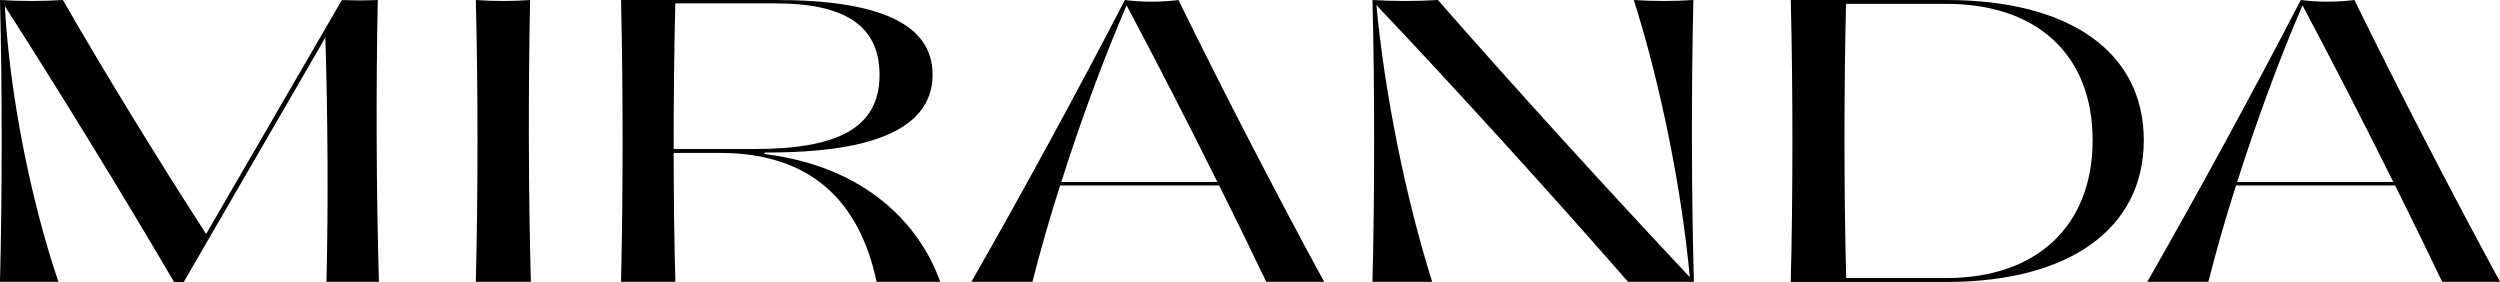
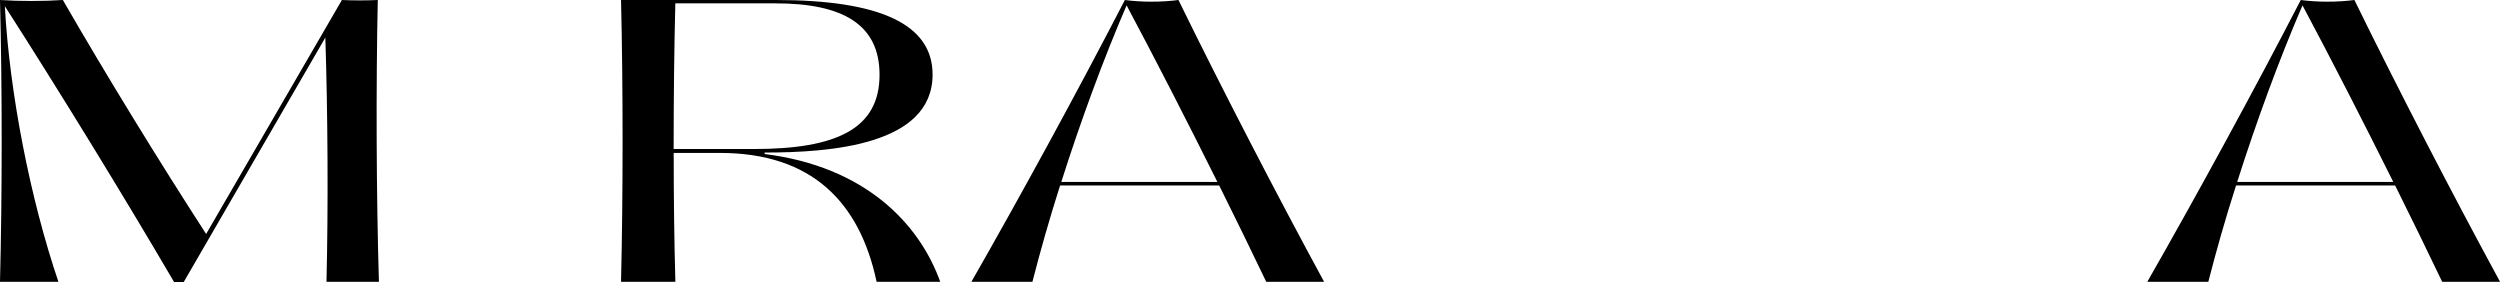
<svg xmlns="http://www.w3.org/2000/svg" id="Layer_1" width="460.52" height="52.01" viewBox="0 0 460.52 52.01">
  <path d="M69.59,0c-2.06.1-4.59.1-6.61,0l-25.01,43.1C29.47,29.98,19.39,13.57,11.58,0,7.98.24,3.6.24,0,0c.41,16.04.41,35.84,0,51.91h10.76C5.59,36.66,1.78,17.3.89,1.13c10,15.59,21.89,34.95,31.21,50.88h1.71L59.93,6.92c.45,13.95.55,31.08.21,44.99h9.66c-.48-16.04-.55-35.84-.21-51.91Z" />
-   <path d="M97.65,0c-3.08.24-6.89.24-10,0,.41,16.04.41,35.84,0,51.91h10.14c-.45-16.04-.48-35.84-.14-51.91Z" />
  <path d="M140.85,28.37v-.27c12.06,0,30.94-1.34,30.94-14.36,0-9.18-9.46-13.74-28.92-13.74h-28.47c.38,16.04.38,35.84,0,51.91h10.01c-.21-7.37-.31-15.52-.31-23.74h8.53c16.89,0,25.73,9.05,28.85,23.74h11.72c-3.87-10.79-13.91-21.24-32.35-23.54ZM124.09,27.45c0-9.25.1-18.54.31-26.83h18.47c12.47,0,19.15,3.94,19.15,13.16,0,10-8.02,13.67-23.13,13.67h-14.8Z" />
  <path d="M207.21,0c-8.39,16.24-19.19,36.05-28.27,51.91h11.24c1.44-5.62,3.15-11.65,5.1-17.75h29.3c3.05,6.13,6,12.16,8.67,17.75h10.66c-8.63-15.86-18.88-35.67-26.83-51.91-3.05.41-6.82.41-9.87,0ZM195.5,33.51c3.56-11.2,7.78-22.68,12.03-32.52,5.28,9.9,11.17,21.38,16.72,32.52h-28.75Z" />
-   <path d="M311.92,0c-3.39.24-7.57.24-10.96,0,4.9,15.42,8.84,34.88,10.31,51.05-14.63-15.56-32.35-34.98-46.39-51.05-3.7.24-8.33.24-12.06,0,.41,16.04.41,35.84,0,51.91h11c-4.87-15.38-8.77-34.78-10.28-50.98,14.67,15.49,32.35,34.95,46.36,50.98h12.13c-.45-16.04-.48-35.84-.1-51.91Z" />
-   <path d="M358.55,0h-28.68c.41,16.04.41,35.87,0,51.94h28.68c22.72,0,36.35-9.87,36.35-26.11S381.27,0,358.55,0ZM358.55,51.22h-18.47c-.41-15.59-.41-34.85-.03-50.51h18.5c16.79,0,26.93,9.49,26.93,25.12s-10.14,25.39-26.93,25.39Z" />
  <path d="M433.69,0c-3.05.41-6.82.41-9.87,0-8.39,16.24-19.19,36.05-28.27,51.91h11.24c1.44-5.62,3.15-11.65,5.11-17.75h29.3c3.05,6.13,6,12.16,8.67,17.75h10.66c-8.63-15.86-18.88-35.67-26.83-51.91ZM412.11,33.51c3.56-11.2,7.78-22.68,12.03-32.52,5.28,9.9,11.17,21.38,16.72,32.52h-28.75Z" />
</svg>